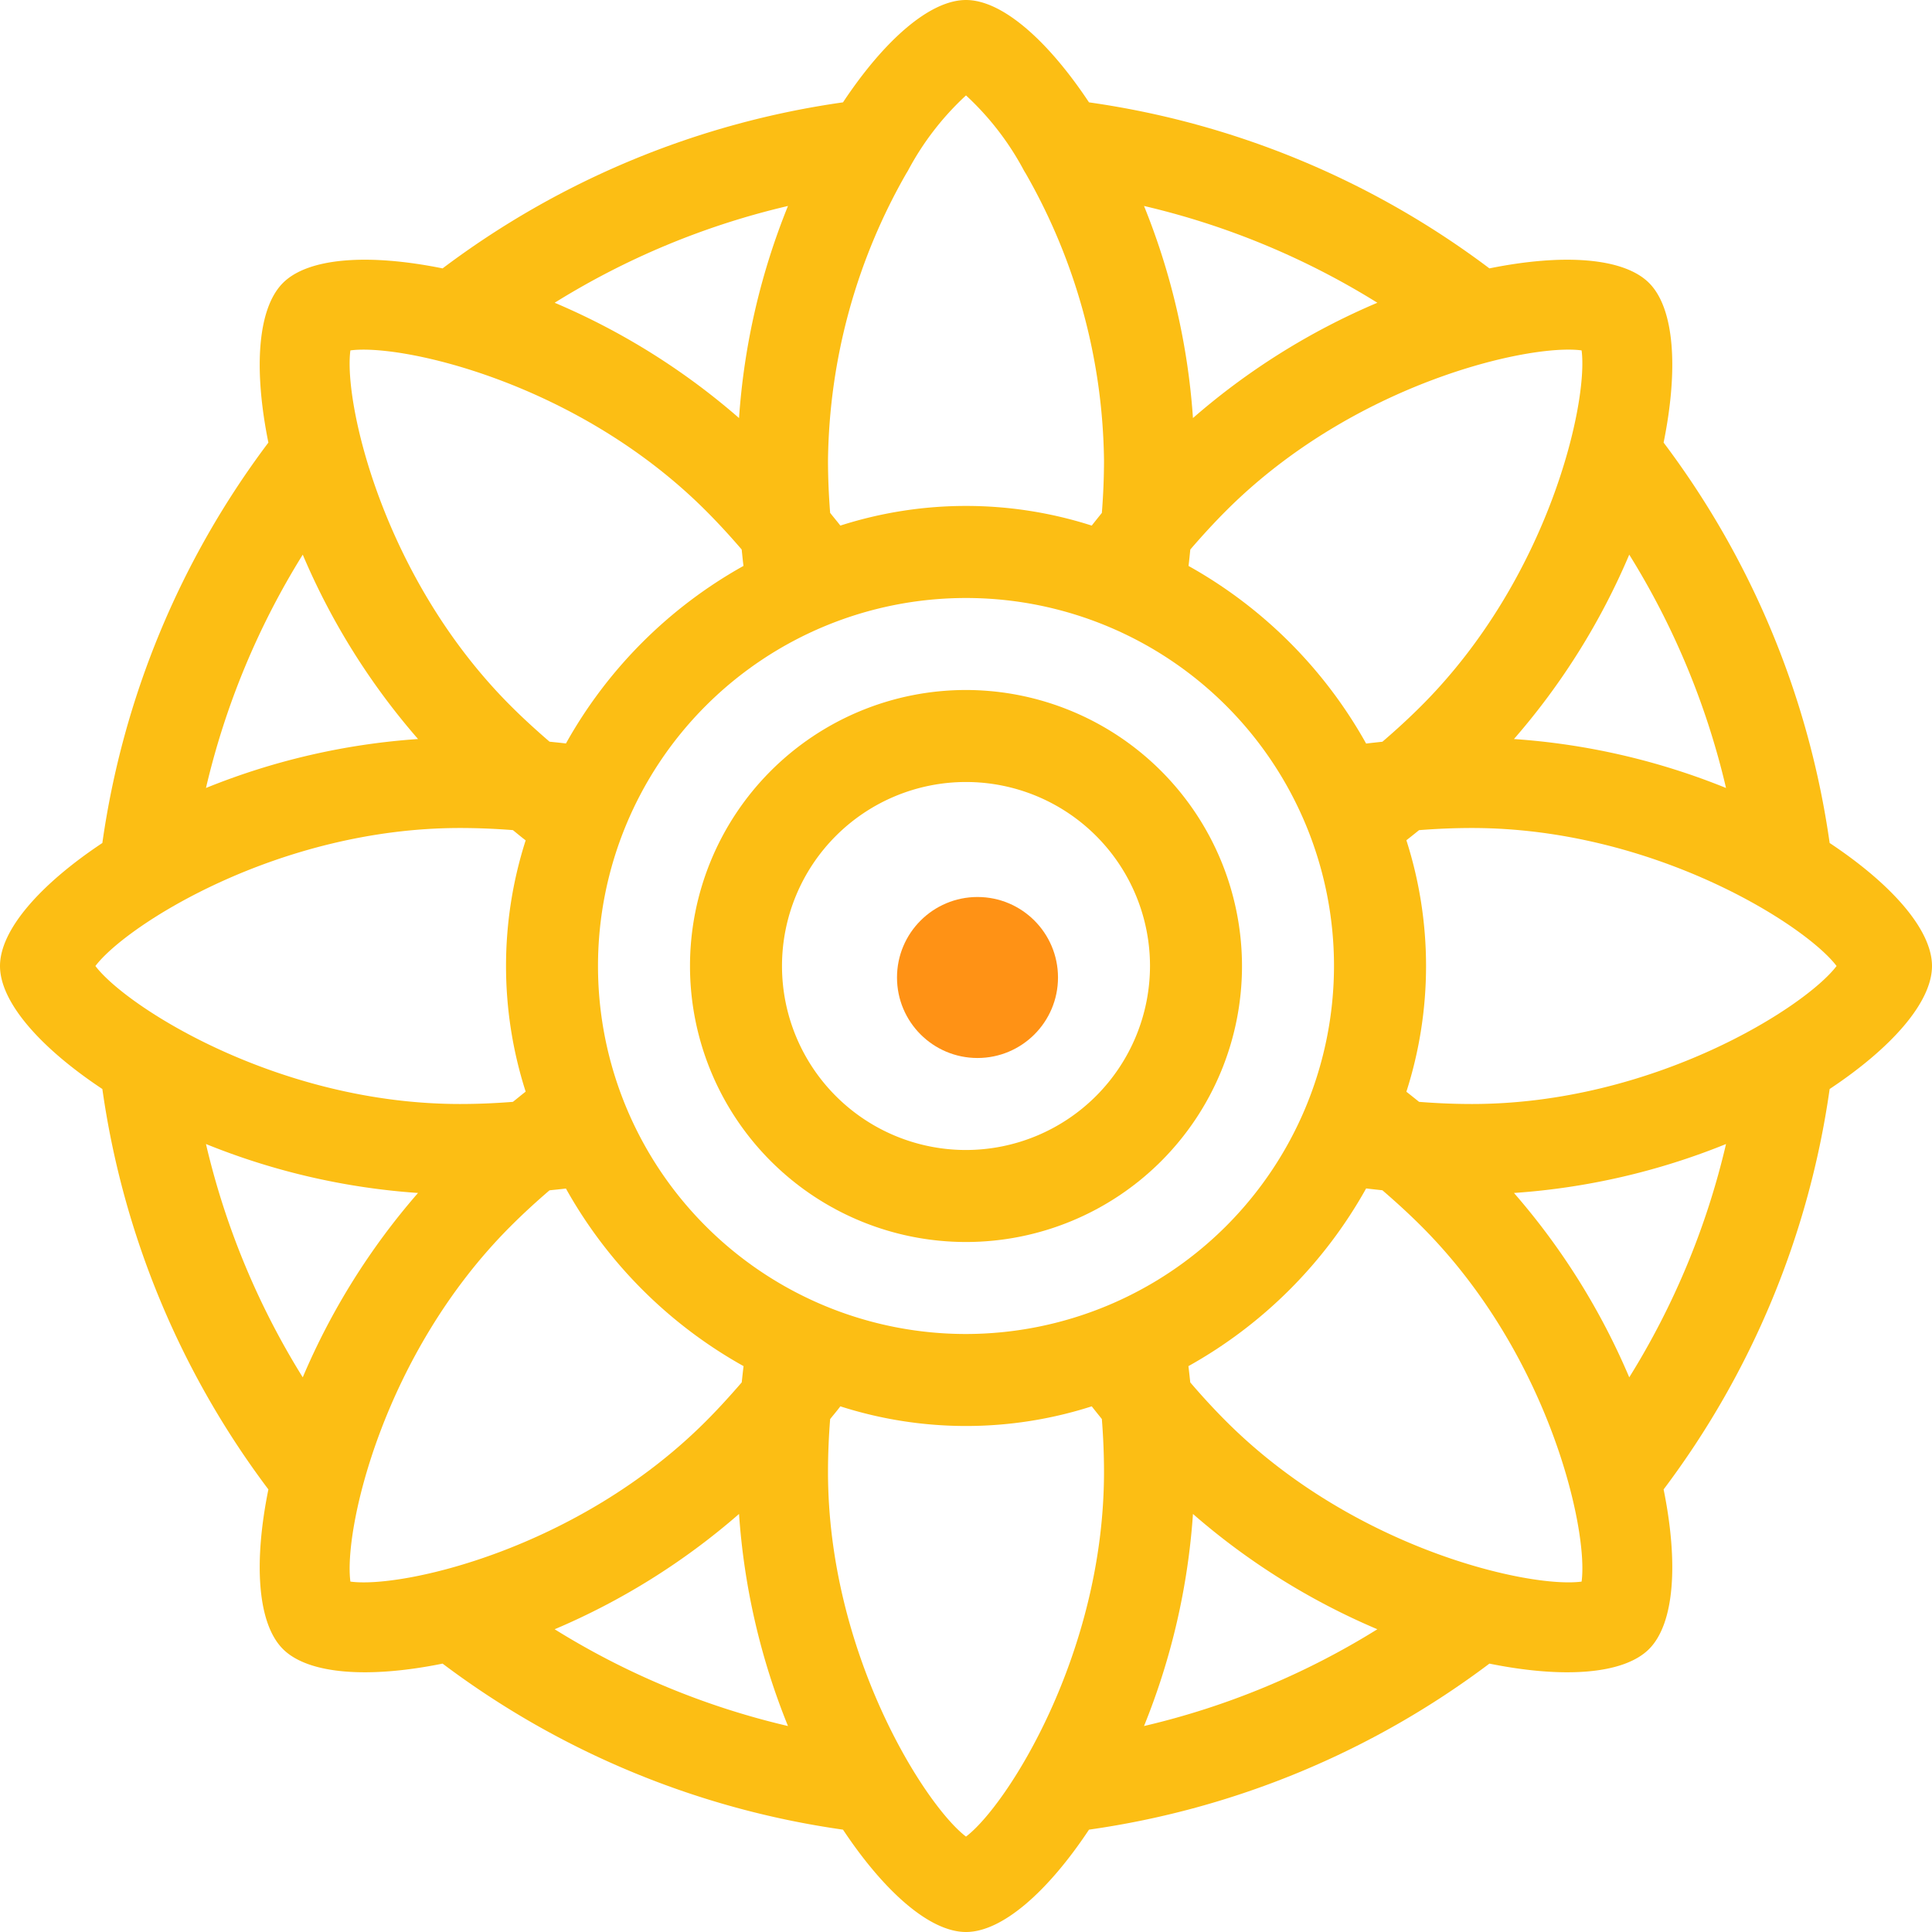
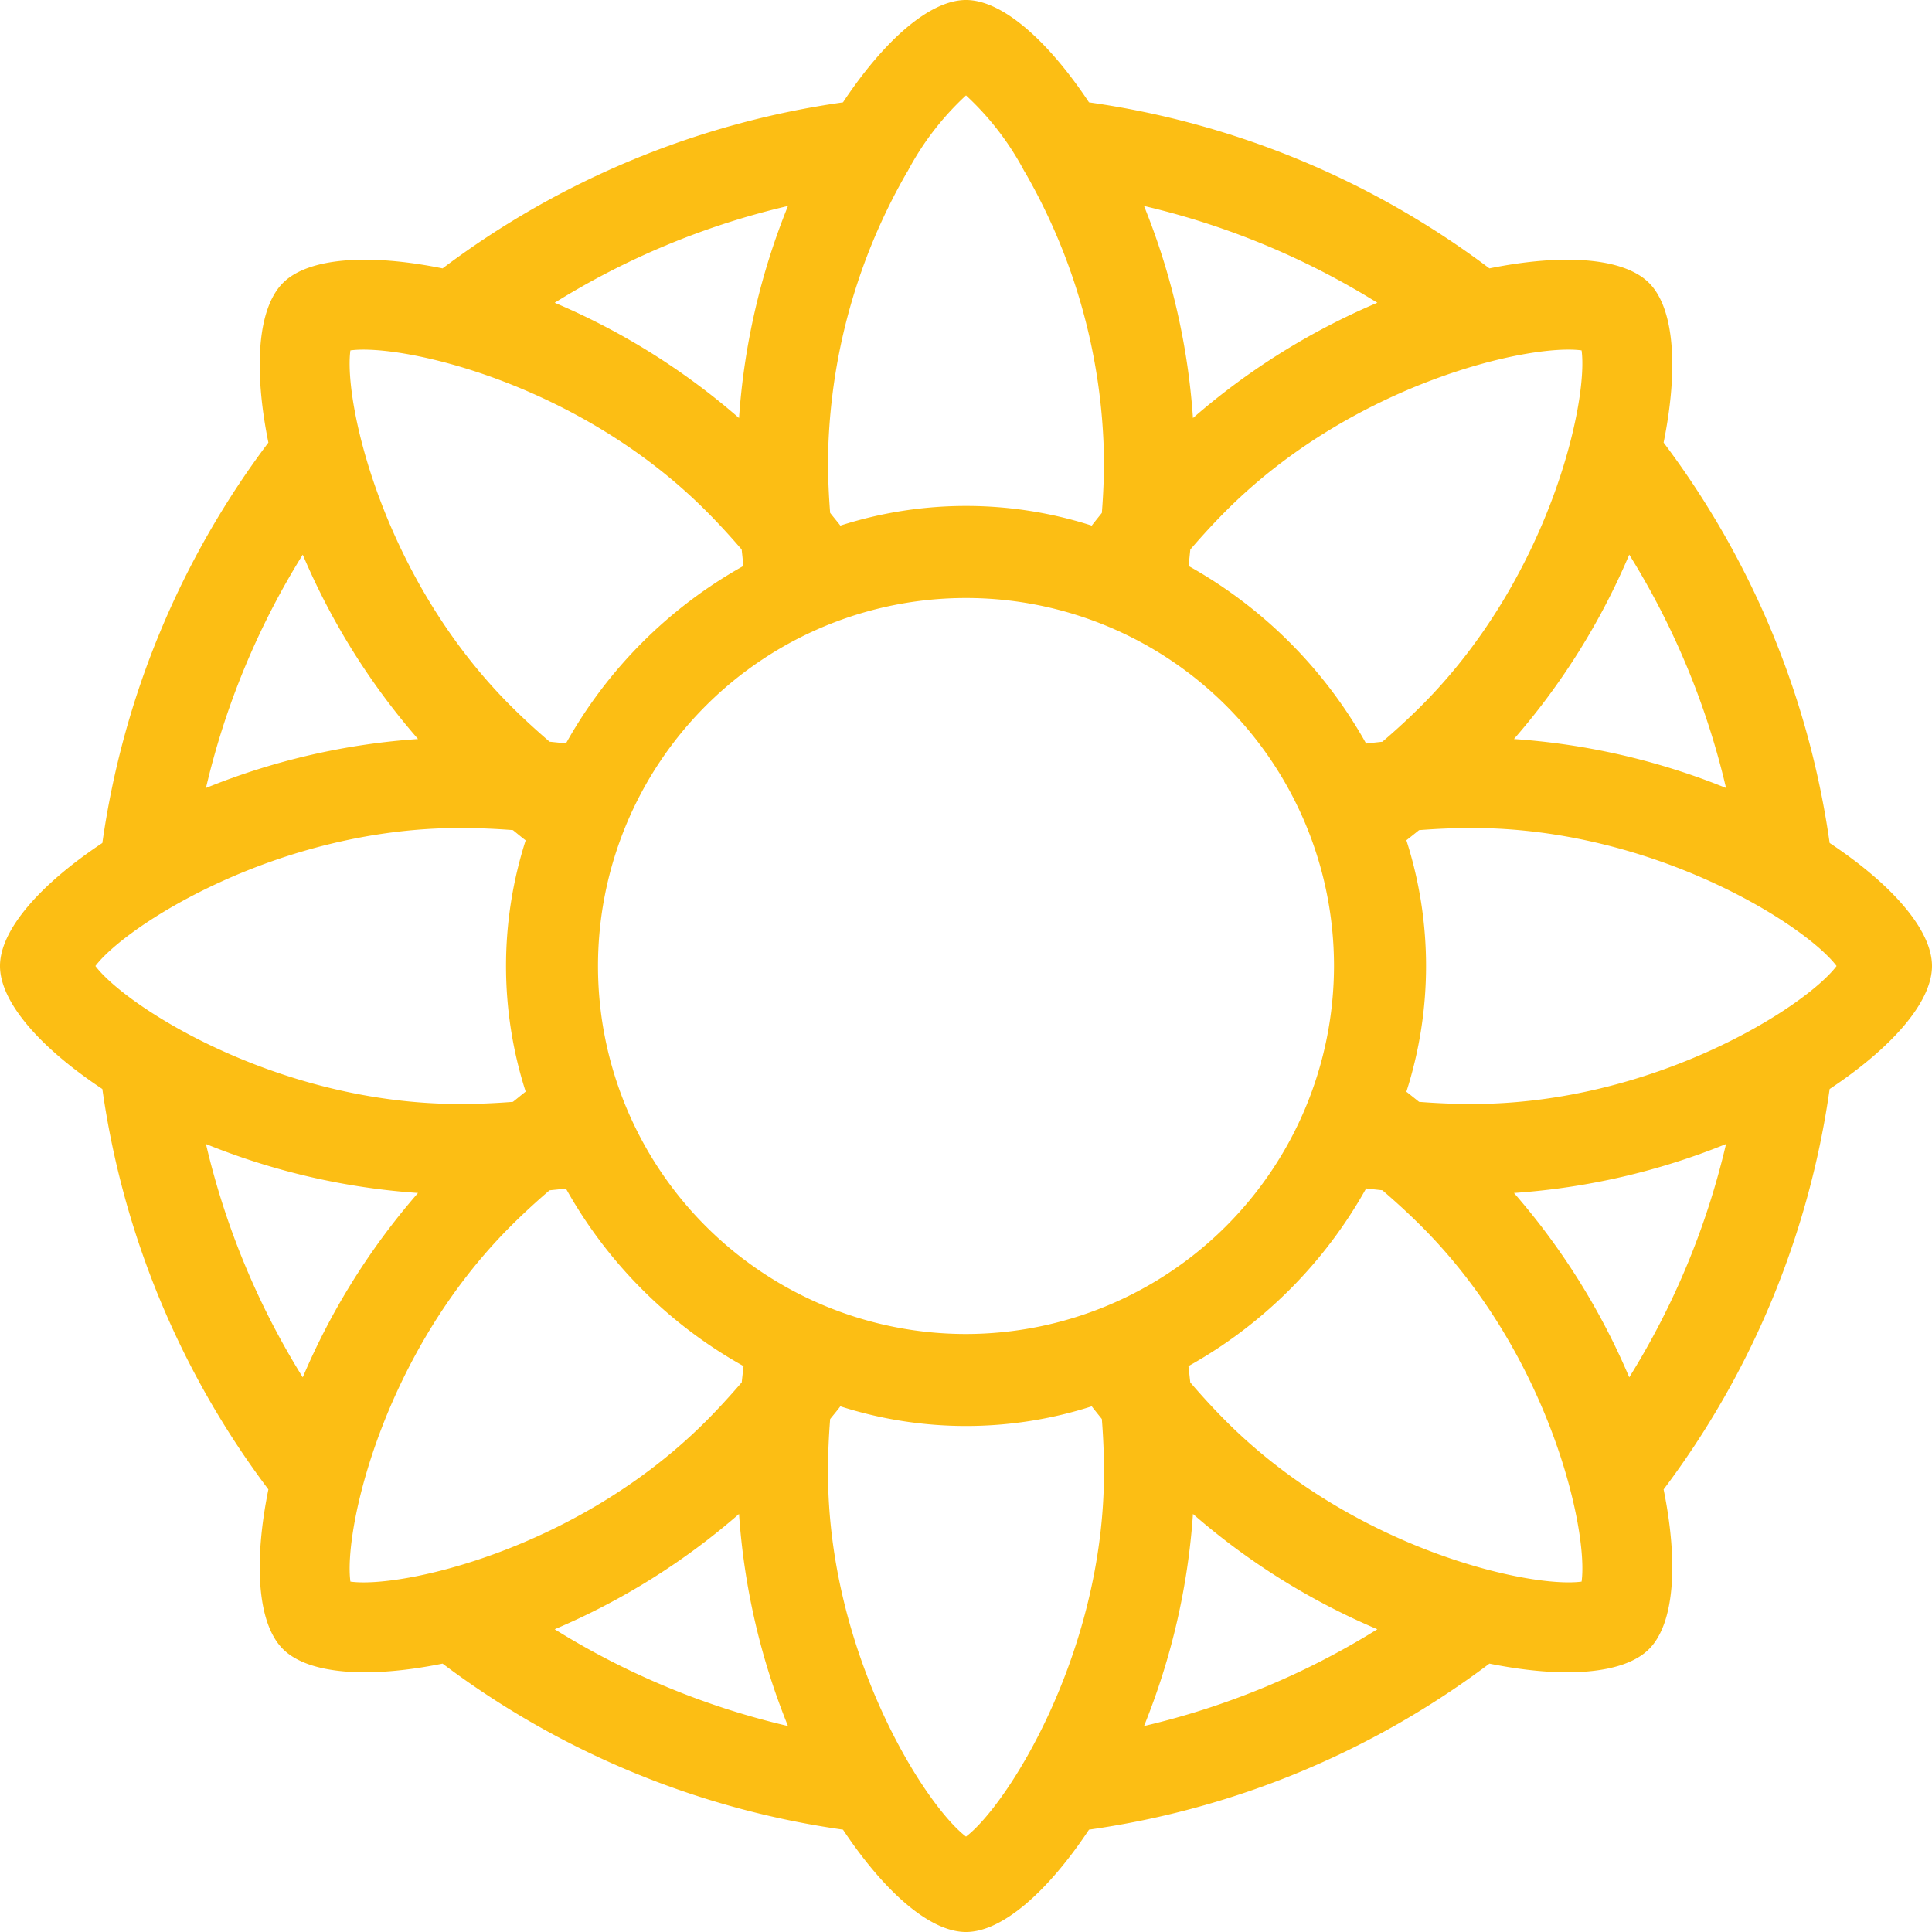
<svg xmlns="http://www.w3.org/2000/svg" width="84" height="84" viewBox="0 0 84 84">
  <g id="Grupo_340" data-name="Grupo 340" transform="translate(-438 -150)">
-     <path id="Trazado_210" data-name="Trazado 210" d="M480,180a12,12,0,1,0,12,12A12.013,12.013,0,0,0,480,180Zm0,20a8,8,0,1,1,8-8A8.011,8.011,0,0,1,480,200Z" fill="#fcbe14" />
    <path id="Trazado_211" data-name="Trazado 211" d="M522,192c0-1.567-1.742-3.551-4.45-5.348a37.726,37.726,0,0,0-7.219-17.409c.647-3.191.477-5.832-.633-6.941s-3.75-1.28-6.941-.633a37.726,37.726,0,0,0-17.409-7.219c-1.8-2.708-3.781-4.45-5.348-4.45s-3.551,1.742-5.348,4.45a37.726,37.726,0,0,0-17.409,7.219c-3.191-.647-5.832-.477-6.941.633s-1.28,3.75-.633,6.941a37.726,37.726,0,0,0-7.219,17.409c-2.708,1.8-4.45,3.781-4.45,5.348s1.742,3.551,4.45,5.348a37.726,37.726,0,0,0,7.219,17.409c-.647,3.191-.477,5.832.633,6.941s3.75,1.28,6.941.633a37.726,37.726,0,0,0,17.409,7.219c1.8,2.708,3.781,4.45,5.348,4.45s3.551-1.742,5.348-4.45a37.726,37.726,0,0,0,17.409-7.219c3.191.647,5.832.477,6.941-.633s1.28-3.75.633-6.941a37.726,37.726,0,0,0,7.219-17.409C520.258,195.551,522,193.567,522,192Zm-20,6c-.751,0-1.51-.031-2.3-.093-.183-.146-.363-.292-.553-.44a17.906,17.906,0,0,0,0-10.934c.19-.148.37-.294.552-.44.793-.062,1.552-.093,2.3-.093,7.887,0,14.5,4.215,15.852,6C516.5,193.785,509.887,198,502,198Zm-22,10a16,16,0,1,1,16-16A16.016,16.016,0,0,1,480,208Zm33.045-23.74a30,30,0,0,0-9.221-2.128,30.043,30.043,0,0,0,5.013-8.017A33.726,33.726,0,0,1,513.045,184.26Zm-6.28-19.025c.3,2.221-1.389,9.874-6.966,15.451-.531.531-1.09,1.046-1.694,1.563-.234.026-.467.05-.708.08a20,20,0,0,0-7.722-7.723c.031-.243.052-.476.078-.714.516-.6,1.031-1.161,1.561-1.691C496.89,166.624,504.544,164.931,506.765,165.235Zm-8.88-2.072a30.042,30.042,0,0,0-8.017,5.013,30,30,0,0,0-2.128-9.221A33.726,33.726,0,0,1,497.885,163.163ZM480,154.148a12.3,12.3,0,0,1,2.526,3.28c.02.028.031.059.053.085A25.688,25.688,0,0,1,486,170c0,.754-.031,1.514-.093,2.3-.146.182-.292.362-.44.552a17.9,17.9,0,0,0-10.93,0c-.148-.192-.3-.37-.444-.554-.062-.793-.093-1.552-.093-2.3a25.688,25.688,0,0,1,3.421-12.487c.022-.026.033-.057.053-.085A12.3,12.3,0,0,1,480,154.148Zm-7.74,4.807a30,30,0,0,0-2.128,9.221,30.037,30.037,0,0,0-8.016-5.013A33.71,33.71,0,0,1,472.26,158.955Zm-19.025,6.28c2.221-.3,9.875,1.389,15.451,6.966.533.533,1.047,1.091,1.561,1.691.026.237.047.469.078.713a20,20,0,0,0-7.719,7.72c-.243-.031-.476-.052-.713-.078-.6-.517-1.163-1.032-1.692-1.561C454.624,175.109,452.931,167.456,453.235,165.235Zm-2.072,8.88a30.043,30.043,0,0,0,5.013,8.017,29.971,29.971,0,0,0-9.221,2.128A33.726,33.726,0,0,1,451.163,174.115ZM458,186c.753,0,1.512.031,2.3.092.185.148.362.3.555.445a17.9,17.9,0,0,0,0,10.925c-.192.149-.37.3-.555.445-.792.062-1.551.093-2.3.093-7.887,0-14.5-4.215-15.852-6C443.5,190.215,450.113,186,458,186Zm-11.045,13.74a30,30,0,0,0,9.22,2.128,30.059,30.059,0,0,0-5.012,8.016A33.71,33.71,0,0,1,446.955,199.74Zm6.28,19.025c-.3-2.221,1.389-9.875,6.966-15.451.533-.533,1.091-1.047,1.691-1.561.237-.026.469-.047.713-.078a20.008,20.008,0,0,0,7.724,7.722c-.03.24-.054.473-.08.707-.518.6-1.033,1.165-1.563,1.695C463.11,217.376,455.456,219.069,453.235,218.765Zm8.881,2.072a30.037,30.037,0,0,0,8.016-5.013,29.971,29.971,0,0,0,2.128,9.221A33.71,33.71,0,0,1,462.116,220.837ZM480,229.852c-1.785-1.356-6-7.965-6-15.852,0-.75.031-1.508.093-2.3.147-.185.3-.362.444-.555a17.9,17.9,0,0,0,10.93,0c.148.19.294.37.44.552.062.793.093,1.552.093,2.3C486,221.887,481.785,228.5,480,229.852Zm7.74-4.807a29.971,29.971,0,0,0,2.128-9.221,30.042,30.042,0,0,0,8.017,5.013A33.726,33.726,0,0,1,487.74,225.045Zm19.025-6.28c-2.221.3-9.875-1.389-15.451-6.966-.531-.531-1.046-1.09-1.563-1.694-.026-.234-.05-.467-.08-.708a20,20,0,0,0,7.726-7.726c.241.03.474.054.708.08.6.517,1.163,1.032,1.694,1.563C505.376,208.89,507.069,216.544,506.765,218.765Zm2.072-8.881a30.059,30.059,0,0,0-5.012-8.016,30,30,0,0,0,9.22-2.128A33.71,33.71,0,0,1,508.837,209.884Z" fill="#fcbe14" />
-     <circle id="Elipse_82" data-name="Elipse 82" cx="3.5" cy="3.5" r="3.5" transform="translate(477 189)" fill="#ff9215" />
  </g>
</svg>